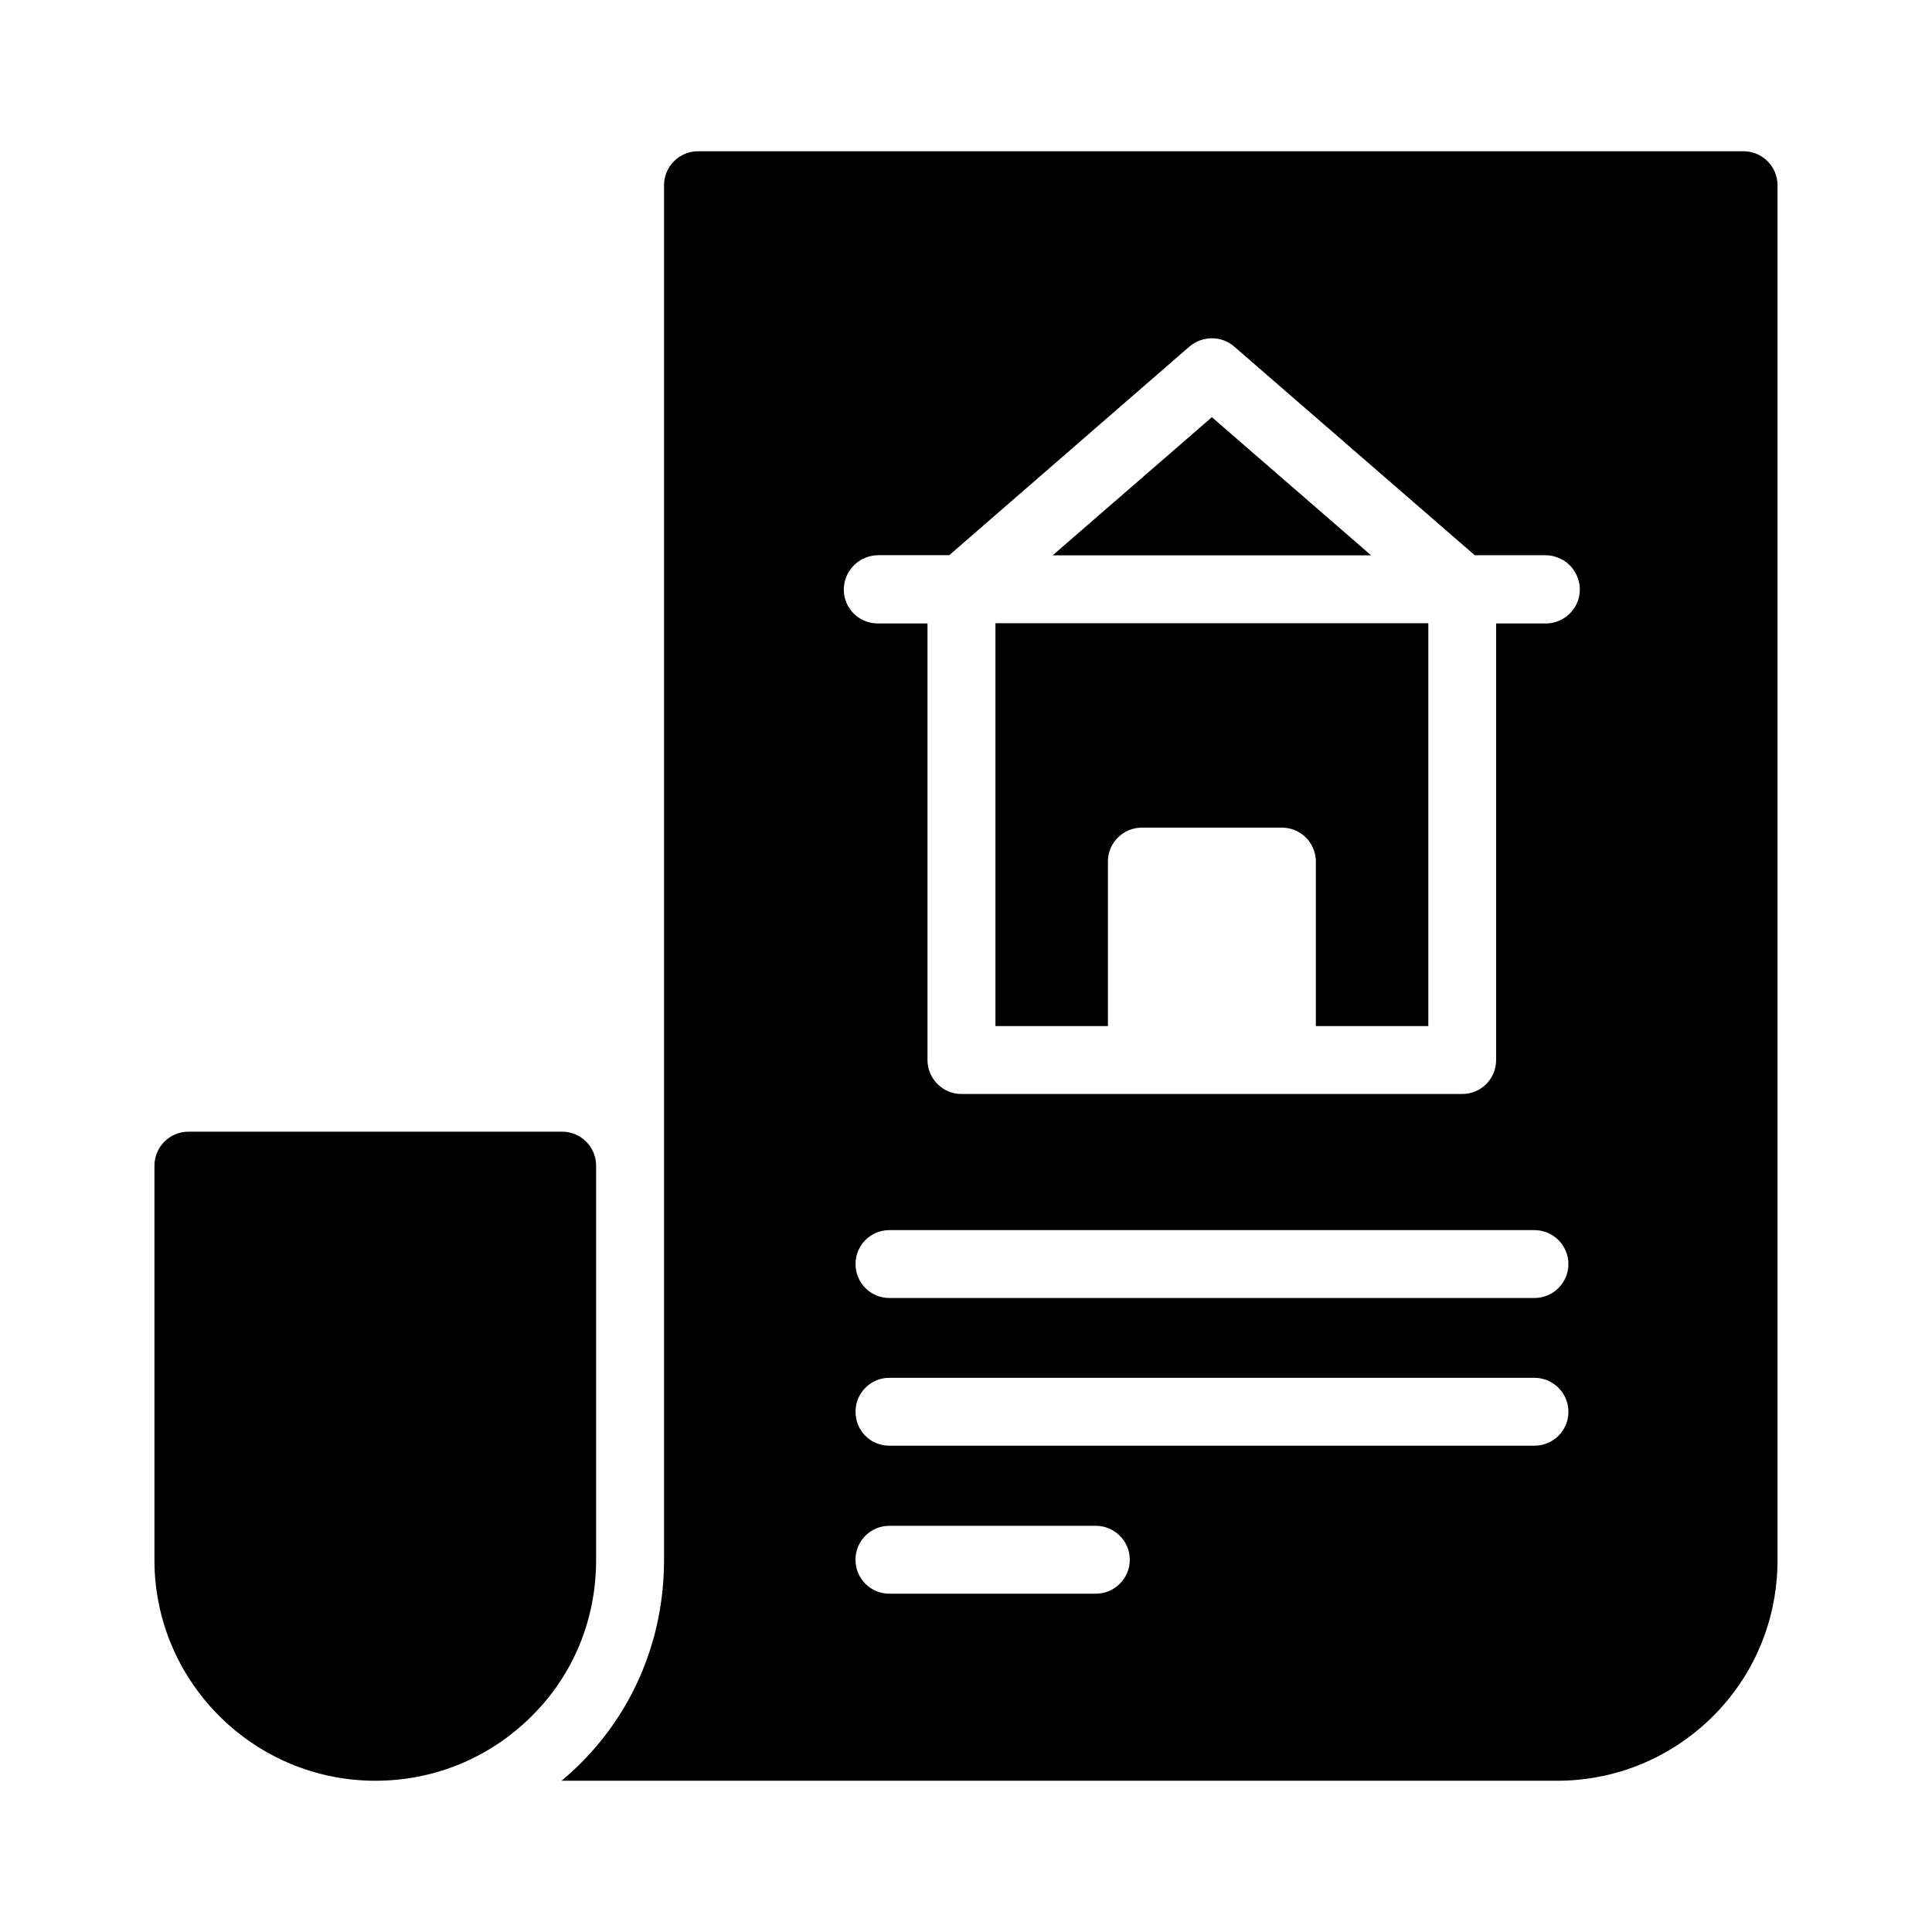
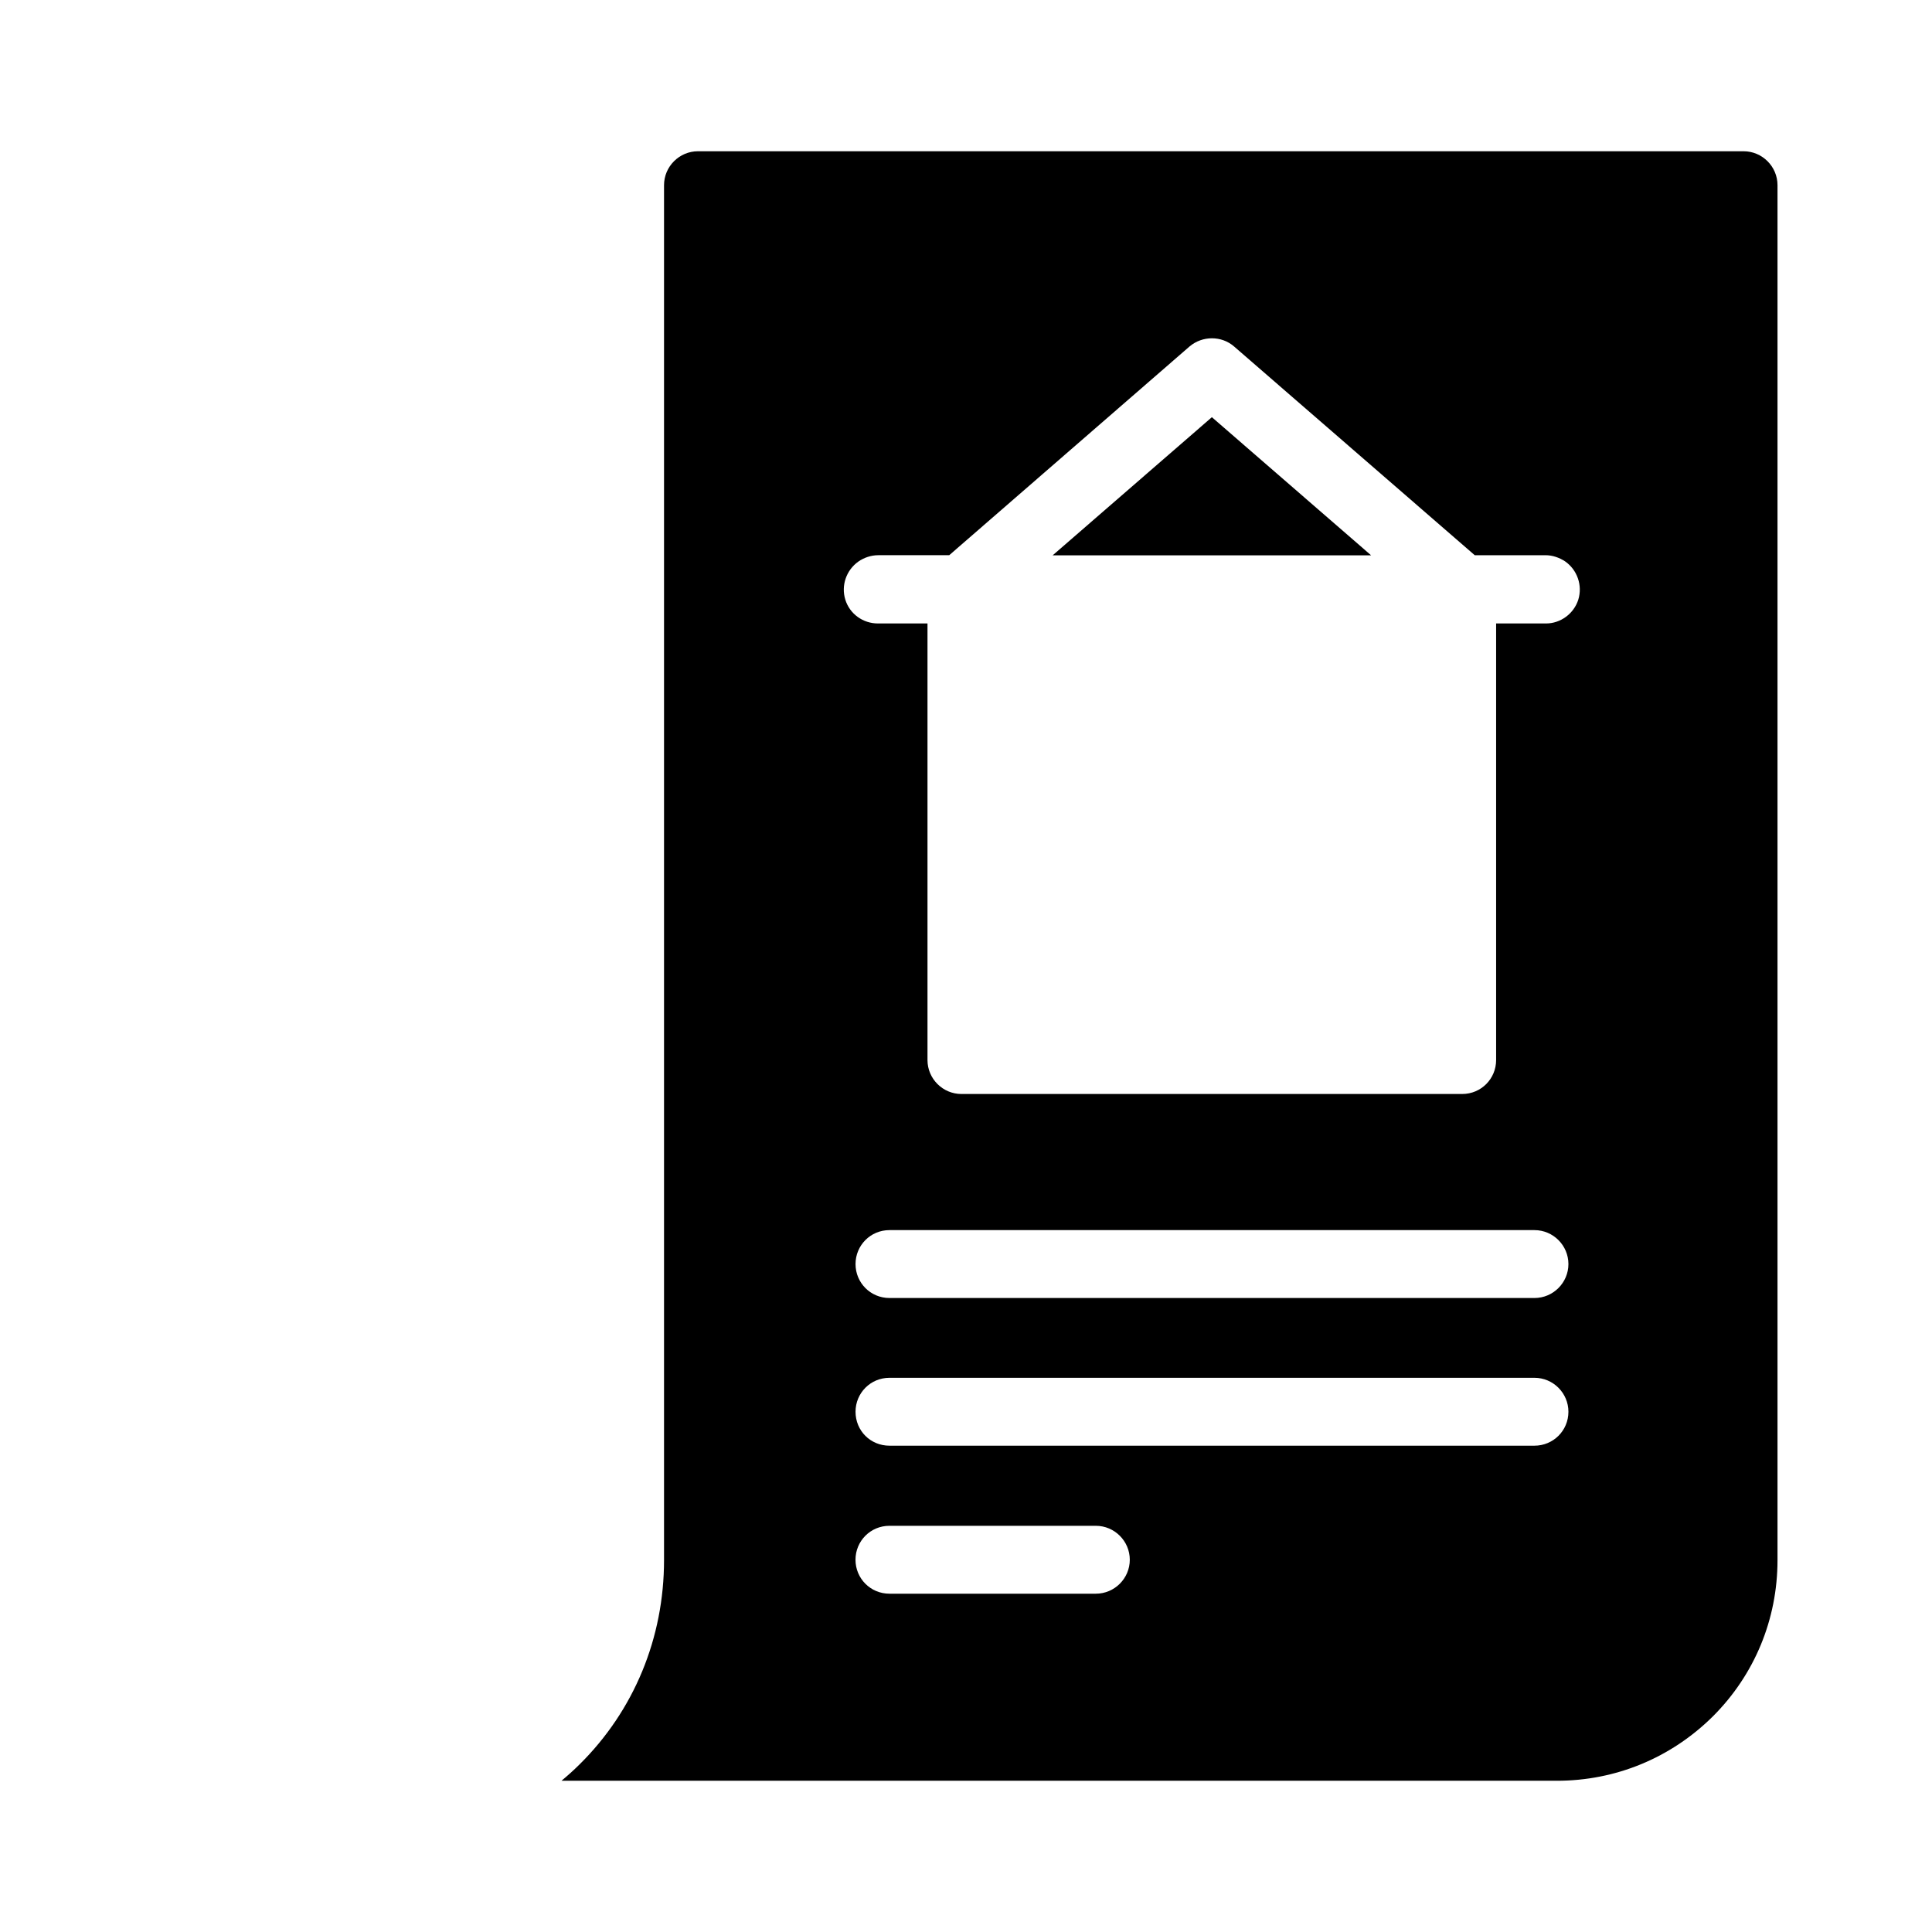
<svg xmlns="http://www.w3.org/2000/svg" fill="#000000" width="800px" height="800px" version="1.1" viewBox="144 144 512 512">
  <g>
-     <path d="m184.93 452.9v104.54c0 32.207 26.27 58.477 58.566 58.477 15.566 0 30.23-6.027 41.383-17.094 11.07-10.973 17.098-25.637 17.098-41.383v-104.54c0-4.949-4.047-8.996-8.996-8.996h-99.051c-4.949 0-9 4.047-9 8.996z" />
-     <path d="m437.61 372.33c0-4.973 4.023-8.996 8.996-8.996h37.109c4.973 0 8.996 4.023 8.996 8.996v43.586h29.809l0.004-106.75h-114.72v106.75h29.809z" />
    <path d="m465.16 254.56-42.195 36.609h84.395z" />
    <path d="m292.8 615.92h263.78c15.566 0 30.23-6.027 41.383-17.094 10.977-10.977 17.094-25.641 17.094-41.387v-364.36c0-4.949-4.047-8.996-8.996-8.996h-277.09c-4.949 0-8.996 4.047-8.996 8.996v364.36c0 20.602-7.918 39.855-22.402 54.16-1.531 1.527-3.148 2.965-4.769 4.316zm141.61-49.574h-54.699c-5.039 0-8.996-4.047-8.996-8.996 0-4.949 3.957-8.996 8.996-8.996h54.699c4.949 0 8.996 4.047 8.996 8.996 0 4.949-4.047 8.996-8.996 8.996zm116.24-39.223h-170.93c-5.039 0-8.996-3.957-8.996-8.996 0-4.949 3.957-8.996 8.996-8.996h170.93c4.949 0 8.996 4.047 8.996 8.996 0 5.035-4.051 8.996-8.996 8.996zm0-39.137h-170.93c-5.039 0-8.996-4.047-8.996-8.996s3.957-8.996 8.996-8.996h170.93c4.949 0 8.996 4.047 8.996 8.996s-4.051 8.996-8.996 8.996zm-179.21-195.14c1.527-1.078 3.418-1.711 5.309-1.711h18.805l63.695-55.324c3.418-2.879 8.457-2.879 11.785 0l63.785 55.328h18.805c1.801 0 3.598 0.629 5.129 1.621 3.238 2.25 4.68 6.387 3.508 10.168-1.168 3.688-4.68 6.297-8.547 6.297h-13.227v115.7c0 4.949-3.957 8.996-8.996 8.996h-132.7c-4.949 0-8.996-4.047-8.996-8.996v-115.7h-13.137c-3.957 0-7.465-2.519-8.637-6.297-1.168-3.781 0.27-7.828 3.418-10.078z" />
  </g>
</svg>